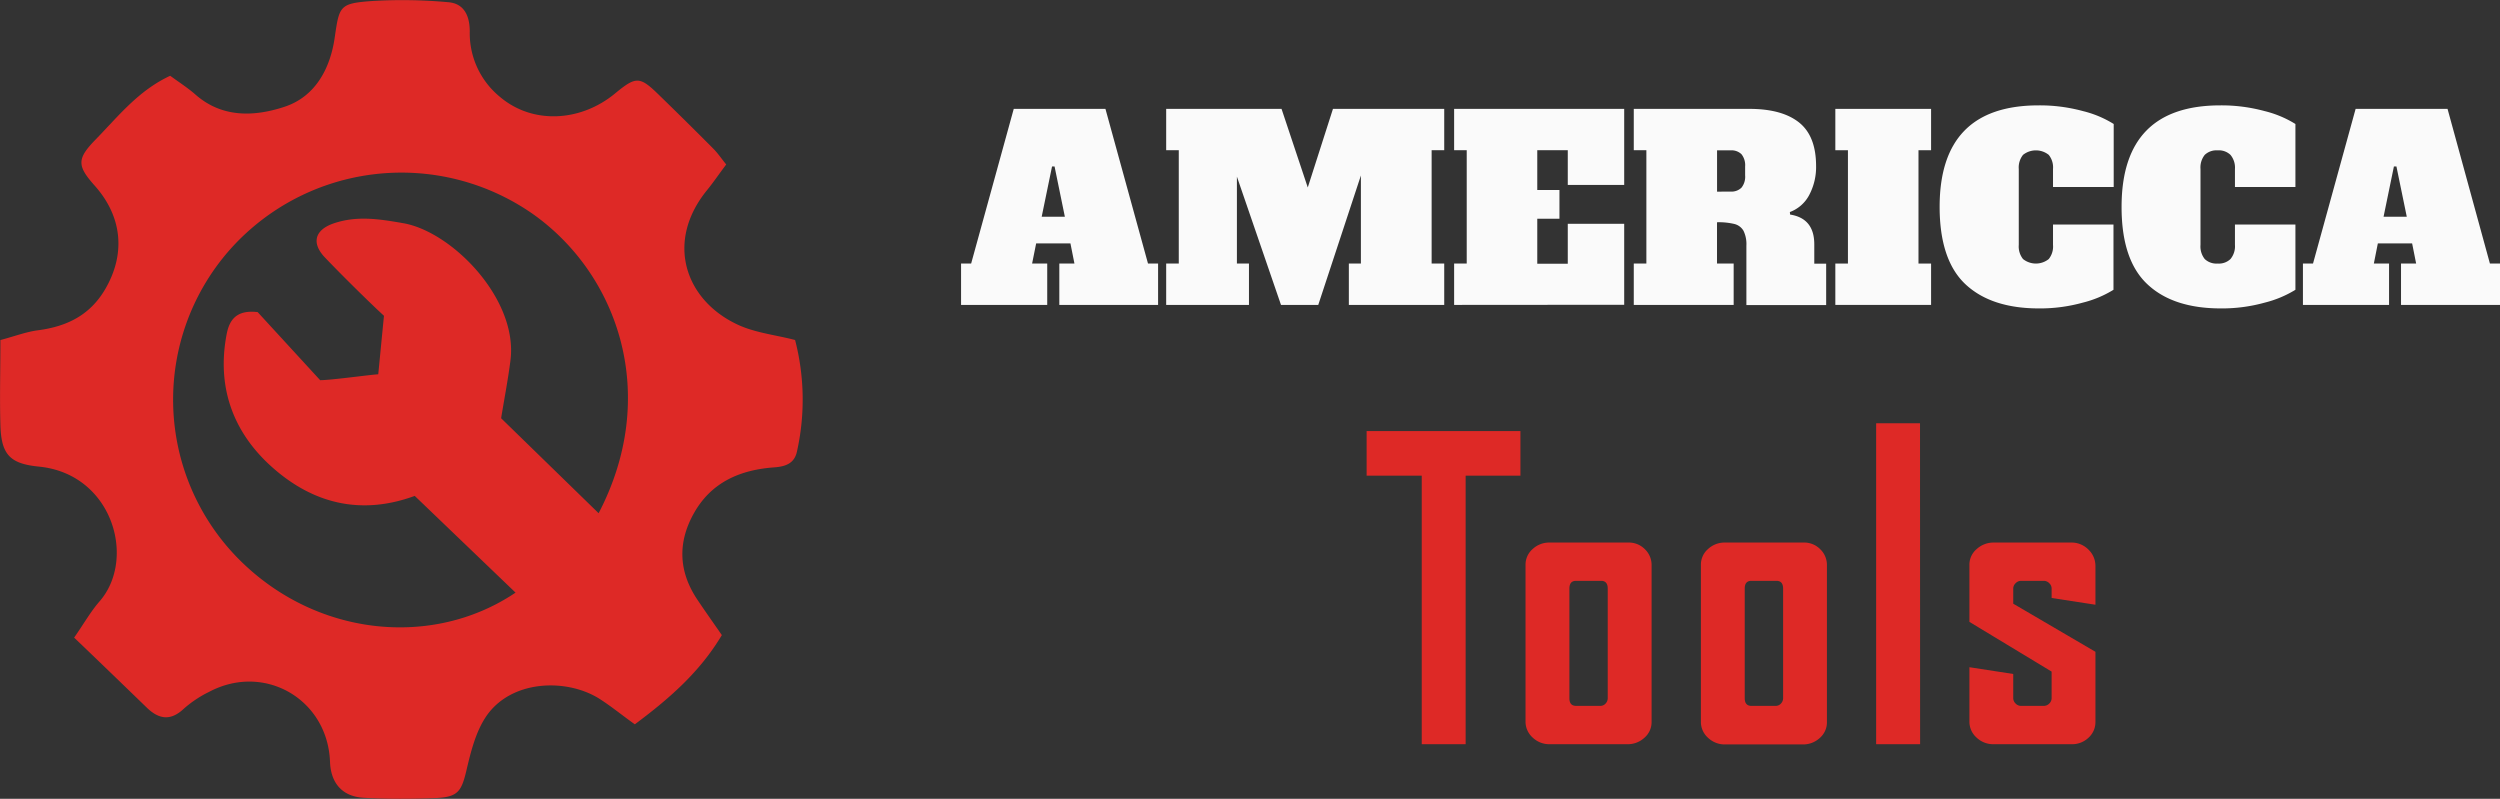
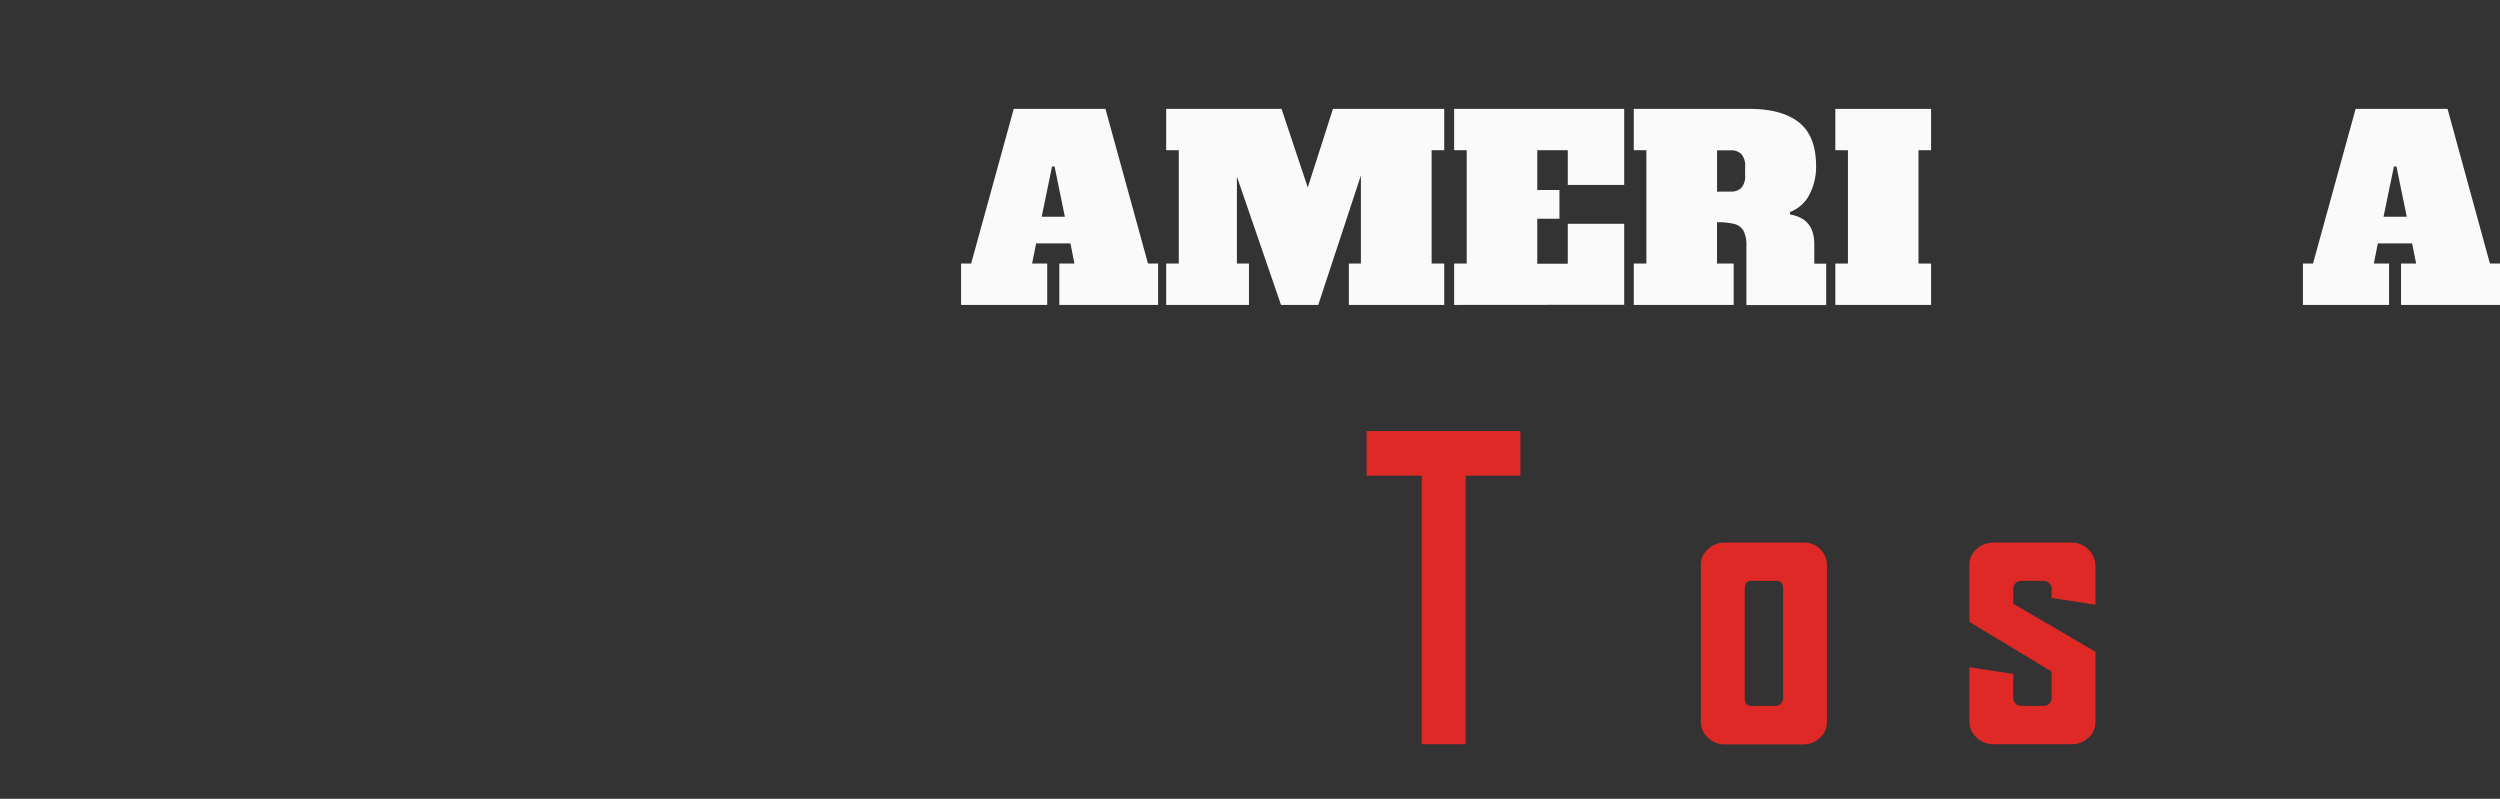
<svg xmlns="http://www.w3.org/2000/svg" viewBox="0 0 555.66 177.54">
  <rect x="0" y="0" width="555.66" height="177.54" fill="#333333" stroke="none" />
  <defs>
    <style>.cls-1{fill:#de2926;}.cls-2{fill:#fafafa;}</style>
  </defs>
  <g id="Camada_2" data-name="Camada 2">
    <g id="Camada_1-2" data-name="Camada 1">
-       <path class="cls-1" d="M16.48,141.72c2.21-3.18,3.67-5.78,5.6-8,8.33-9.48,2.93-28.34-13.34-30C2.2,103.09.29,101.06.09,94.52c-.18-6.1,0-12.2,0-18.94,3.25-.87,5.75-1.83,8.34-2.17,6.39-.84,11.54-3.32,14.94-9.12,4.57-7.8,3.85-16.09-2.3-23-4-4.48-4-6,.24-10.34,5-5.13,9.47-10.84,16.52-14.11,1.84,1.36,3.83,2.62,5.58,4.15,6,5.3,13.22,4.92,19.81,2.75C70,21.52,73.41,15.35,74.41,8.24c1-6.87,1.08-7.48,8.1-8A112.13,112.13,0,0,1,99.6.49c3.64.27,4.81,3.17,4.81,6.49A18.26,18.26,0,0,0,111,21.43c7.28,6.27,18,5.71,25.72-.67,4.63-3.82,5.47-3.82,9.65.25s8.17,8,12.21,12.07c.93.94,1.69,2.06,2.83,3.48-1.51,2-2.83,3.95-4.28,5.73-9.18,11.29-5,24.09,6.4,29.66,4,2,8.81,2.47,13.19,3.62a52.89,52.89,0,0,1,.41,24.81c-.58,2.67-2.59,3.32-5.06,3.5-7.45.54-13.83,3.21-17.73,10-3.75,6.54-3.58,13.08.66,19.4,1.71,2.56,3.5,5.07,5.44,7.88-4.94,8.29-11.79,14.2-19.34,19.83-2.82-2-5.32-4.07-8-5.76-7.36-4.54-19.69-4.13-25.16,4.17-2.23,3.39-3.3,7.7-4.25,11.75-1.12,4.76-1.9,6-6.82,6.23-5.35.21-10.72.23-16-.06-4.79-.26-7.35-3.26-7.52-8-.52-13.91-14.58-22.07-26.88-15.54a25.34,25.34,0,0,0-5.57,3.7c-3,2.85-5.63,2.41-8.38-.3C27.23,152.06,22,147,16.48,141.72Zm98.11-10-22.41-21.5c-12,4.41-22.73,1.7-31.88-6.55-8.61-7.77-12.15-17.79-9.92-29.41.56-2.87,1.94-5.48,6.89-4.89L71.16,84.5c2.44,0,11.15-1.22,12.91-1.31l1.27-13c-3.48-3.2-9.85-9.52-13.1-12.94C69.13,54,70,51.1,74.11,49.67c5.15-1.78,10.15-1,15.41-.08,10.87,1.81,25.66,16.85,23.94,30.49-.54,4.28-1.37,8.53-2.08,12.88l21.67,21.11c13.74-26.33,4.33-53.26-14.82-66.65a51,51,0,0,0-66.82,7.72,50.34,50.34,0,0,0,1.46,68.93C70,141.49,96.06,144.19,114.59,131.72Z" />
-       <path class="cls-2" d="M255.16,58.58h2.24v9.19H235.45V58.58h3.36l-.89-4.48H230.3l-.9,4.48h3.36v9.19H213.61V58.58h2.24l9.47-34.38H245.7ZM231.53,48.17h5.15L234.39,37h-.56Z" />
+       <path class="cls-2" d="M255.16,58.58h2.24v9.19H235.45V58.58h3.36l-.89-4.48H230.3l-.9,4.48h3.36v9.19H213.61V58.58h2.24l9.47-34.38H245.7ZM231.53,48.17h5.15L234.39,37h-.56" />
      <path class="cls-2" d="M321,33.39h-2.8V58.58H321v9.19H299.8V58.58h2.68V39L293,67.77h-8.28l-9.8-28.51V58.58h2.68v9.19H259.2V58.58H262V33.39h-2.8V24.2h25.64l5.83,17.47,5.6-17.47H321Z" />
      <path class="cls-2" d="M323.2,67.77V58.58H326V33.39h-2.8V24.2H361V41.11H348.46V33.39h-6.78v8.84h4.93v6.39h-4.93v10h6.78V49.74H361v18Z" />
      <path class="cls-2" d="M363.13,58.58h2.8V33.39h-2.8V24.2h25.71q7.21,0,11,3t3.81,9.63a13.26,13.26,0,0,1-1.52,6.5,8,8,0,0,1-4.31,3.8l.06.56c3.58.56,5.37,2.77,5.37,6.61v4.31h2.64v9.19H388.16V54.61a6.78,6.78,0,0,0-.64-3.31,3.25,3.25,0,0,0-2-1.51,14.94,14.94,0,0,0-3.89-.39v9.18h3.7v9.19H363.13Zm21.51-16a3.16,3.16,0,0,0,2.43-.87,3.88,3.88,0,0,0,.81-2.72V37a3.9,3.9,0,0,0-.81-2.72,3.16,3.16,0,0,0-2.43-.86h-3v9.18Z" />
      <path class="cls-2" d="M407.93,67.77V58.58h2.8V33.39h-2.8V24.2h21.28v9.19h-2.8V58.58h2.8v9.19Z" />
-       <path class="cls-2" d="M436.85,63.18q-5.73-5.38-5.74-17.2,0-22.56,22-22.56A36.61,36.61,0,0,1,463,24.7a23.35,23.35,0,0,1,6.8,2.86v14H456.31v-4a4.42,4.42,0,0,0-.95-3.14,4.58,4.58,0,0,0-5.71,0,4.47,4.47,0,0,0-.95,3.14V54.44a4.47,4.47,0,0,0,.95,3.14,4.58,4.58,0,0,0,5.71,0,4.42,4.42,0,0,0,.95-3.14V49.91h13.44v14.5a24,24,0,0,1-6.8,2.85,35.4,35.4,0,0,1-9.77,1.29Q442.59,68.55,436.85,63.18Z" />
-       <path class="cls-2" d="M477.29,63.18q-5.75-5.38-5.74-17.2,0-22.56,21.95-22.56a36.61,36.61,0,0,1,9.88,1.28,23.56,23.56,0,0,1,6.81,2.86v14H496.75v-4a4.42,4.42,0,0,0-1-3.14,3.73,3.73,0,0,0-2.85-1,3.77,3.77,0,0,0-2.86,1,4.47,4.47,0,0,0-.95,3.14V54.44a4.47,4.47,0,0,0,.95,3.14,3.77,3.77,0,0,0,2.86,1,3.73,3.73,0,0,0,2.85-1,4.42,4.42,0,0,0,1-3.14V49.91h13.44v14.5a24.19,24.19,0,0,1-6.81,2.85,35.35,35.35,0,0,1-9.77,1.29Q483,68.55,477.29,63.18Z" />
      <path class="cls-2" d="M553.42,58.58h2.24v9.19h-22V58.58h3.36l-.89-4.48h-7.62l-.89,4.48H531v9.19H511.86V58.58h2.24l9.47-34.38H544ZM529.78,48.17h5.16L532.64,37h-.56Z" />
      <path class="cls-1" d="M337.94,105.73H325.76v59.68H316V105.73H303.75V95.81h34.19Z" />
-       <path class="cls-1" d="M339.07,160.4V125.52a4.61,4.61,0,0,1,1.57-3.48,5.41,5.41,0,0,1,3.83-1.45h17.4a5,5,0,0,1,3.74,1.49,4.83,4.83,0,0,1,1.48,3.51v34.89a4.57,4.57,0,0,1-1.57,3.47,5.42,5.42,0,0,1-3.83,1.46H344.47a5.35,5.35,0,0,1-3.83-1.49A4.74,4.74,0,0,1,339.07,160.4Zm18.27-29.58c0-1.14-.49-1.72-1.47-1.72H350.3c-1,0-1.48.58-1.48,1.72v24.36c0,1.14.49,1.71,1.48,1.71h5.39a1.54,1.54,0,0,0,1.18-.52,1.76,1.76,0,0,0,.47-1.19Z" />
      <path class="cls-1" d="M378.05,160.4V125.52a4.57,4.57,0,0,1,1.57-3.48,5.4,5.4,0,0,1,3.82-1.45h17.4a5,5,0,0,1,3.74,1.49,4.83,4.83,0,0,1,1.48,3.51v34.89A4.59,4.59,0,0,1,404.5,164a5.43,5.43,0,0,1-3.83,1.46H383.44a5.35,5.35,0,0,1-3.82-1.49A4.7,4.7,0,0,1,378.05,160.4Zm18.27-29.58c0-1.14-.49-1.72-1.48-1.72h-5.57c-1,0-1.48.58-1.48,1.72v24.36c0,1.14.5,1.71,1.48,1.71h5.4a1.52,1.52,0,0,0,1.17-.52,1.72,1.72,0,0,0,.48-1.19Z" />
-       <path class="cls-1" d="M426.77,165.41H417V94.07h9.75Z" />
      <path class="cls-1" d="M437.73,138.22v-12.7a4.54,4.54,0,0,1,1.61-3.48,5.56,5.56,0,0,1,3.87-1.45h17.14a5.23,5.23,0,0,1,3.83,1.56,5,5,0,0,1,1.56,3.59v8.67l-9.74-1.5v-2.09a1.61,1.61,0,0,0-.52-1.19,1.68,1.68,0,0,0-1.22-.53h-5.05a1.65,1.65,0,0,0-1.21.53,1.62,1.62,0,0,0-.53,1.19v3.36l18.27,10.69v15.61a4.66,4.66,0,0,1-1.52,3.47,5.26,5.26,0,0,1-3.78,1.46H443.12a5.33,5.33,0,0,1-3.82-1.49,4.7,4.7,0,0,1-1.57-3.52V148.3l9.74,1.5v5.38a1.65,1.65,0,0,0,.53,1.19,1.64,1.64,0,0,0,1.21.52h5.05a1.67,1.67,0,0,0,1.22-.52,1.64,1.64,0,0,0,.52-1.19v-5.91Z" />
    </g>
  </g>
</svg>